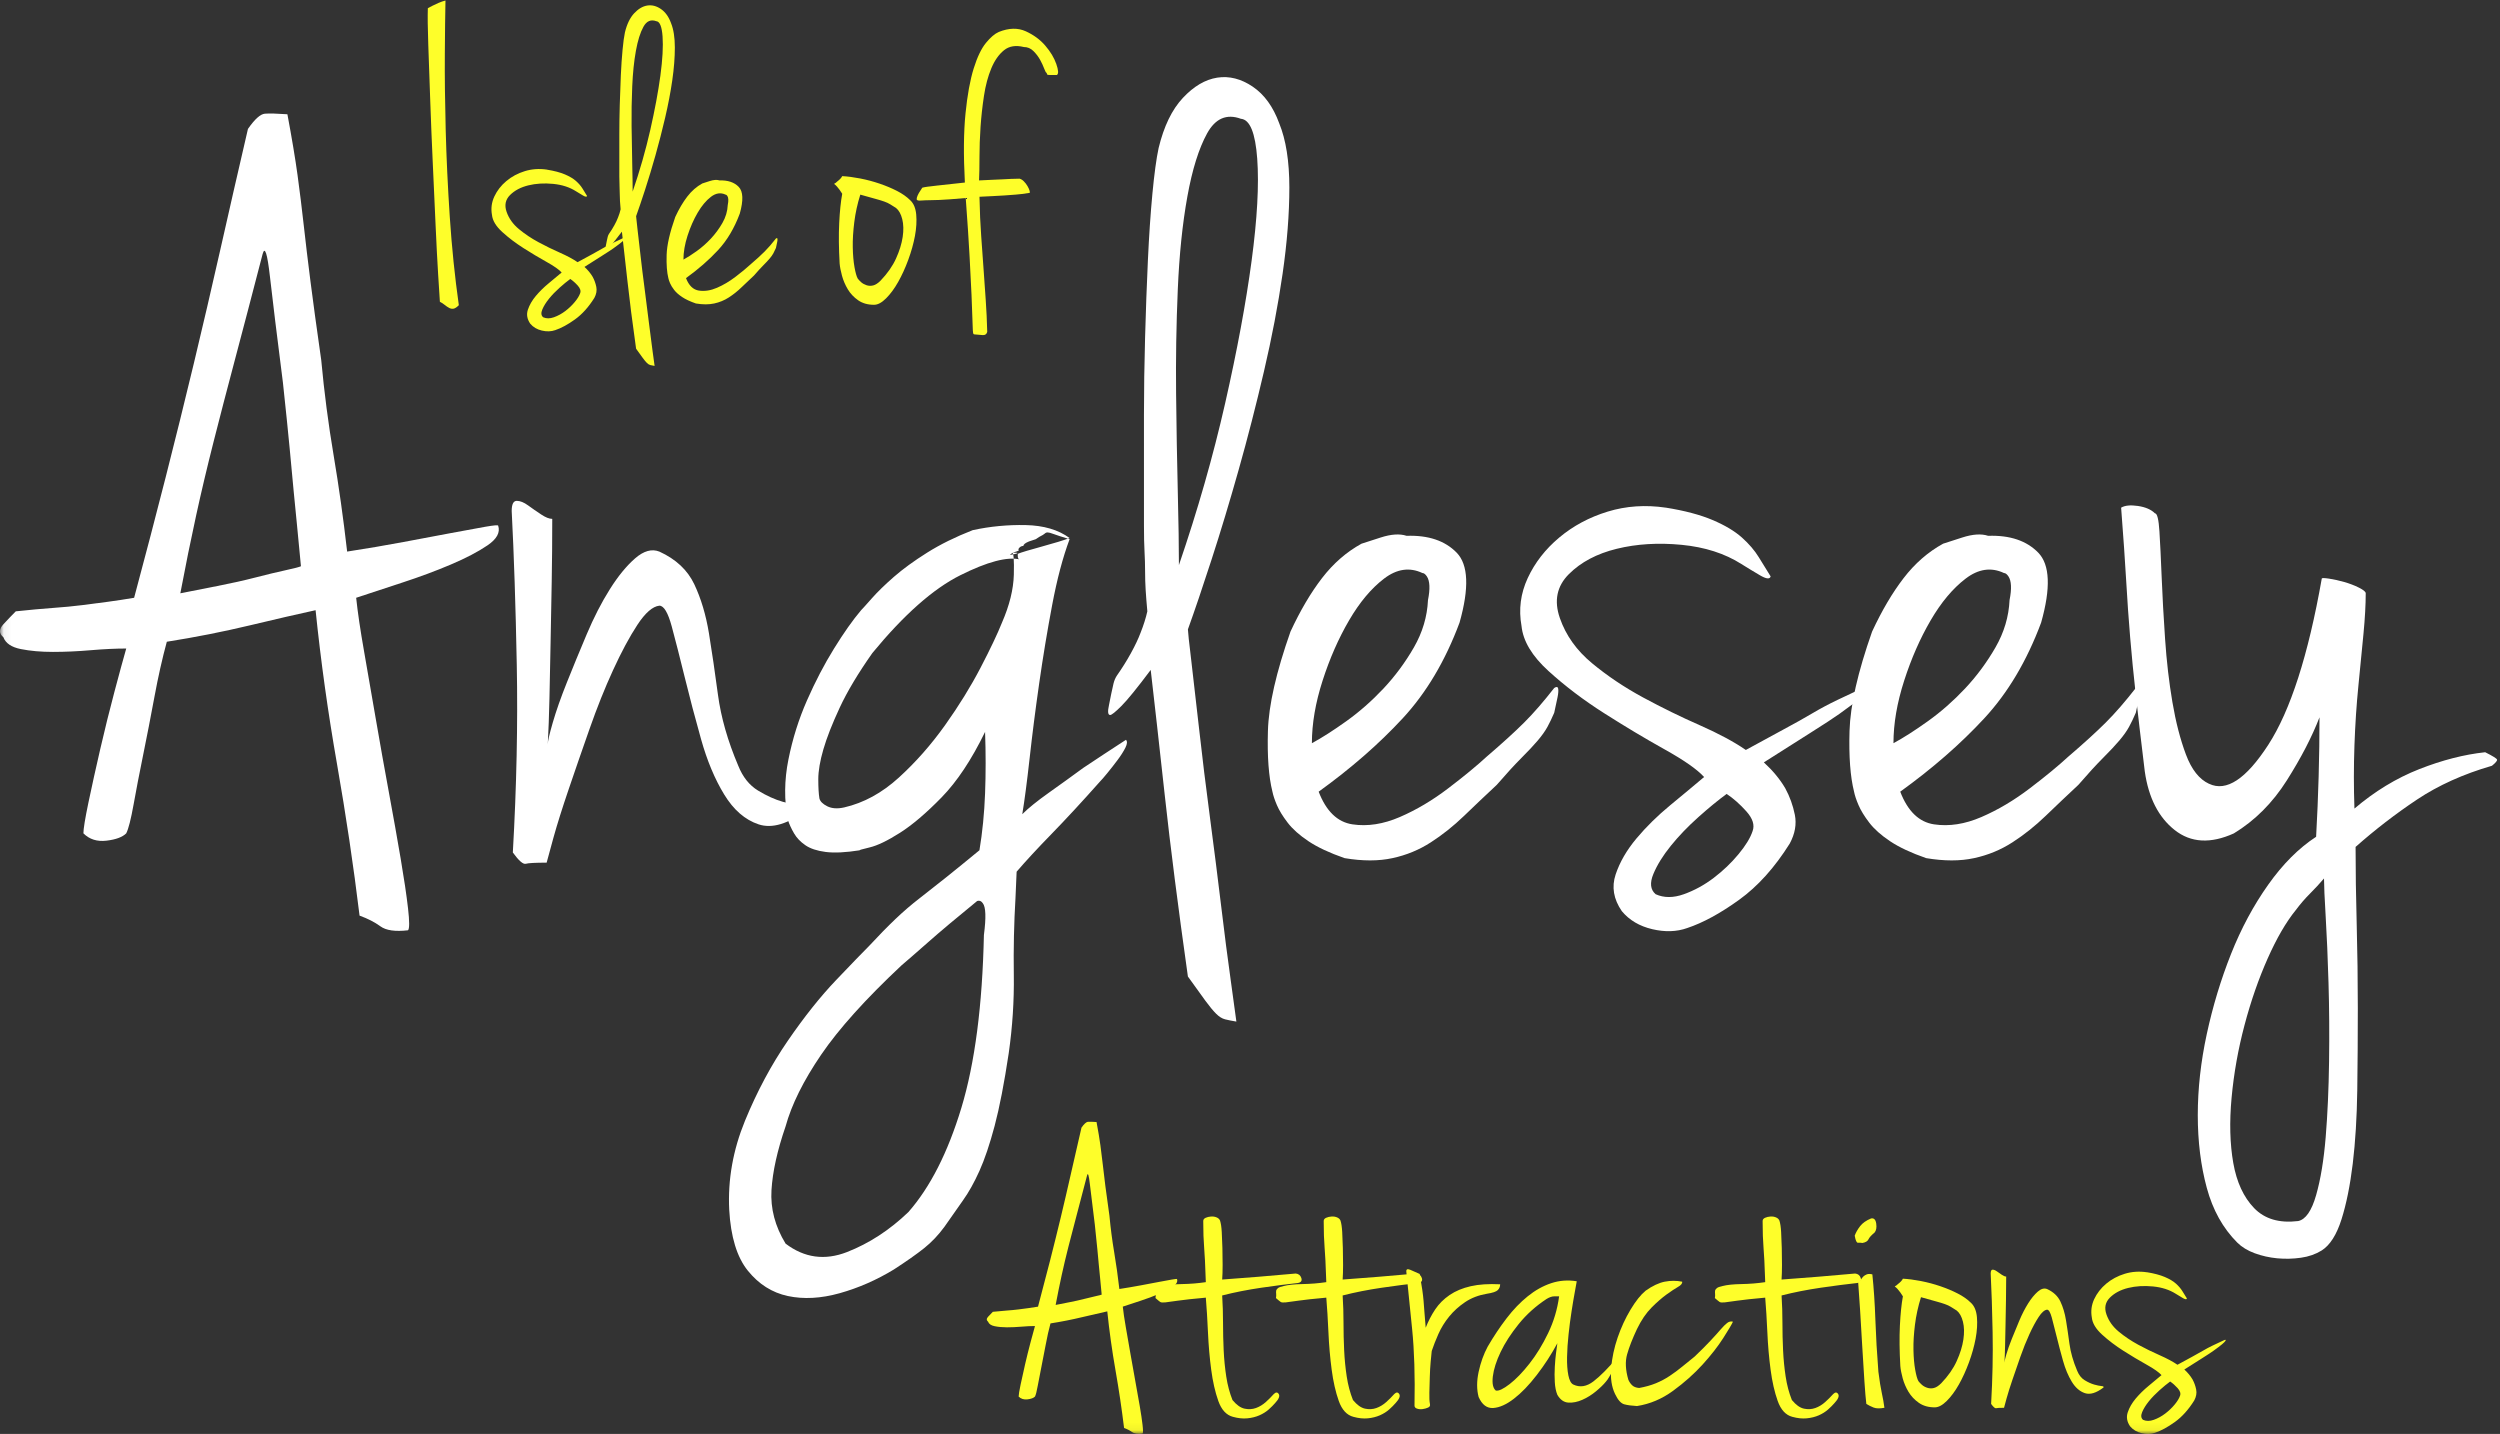
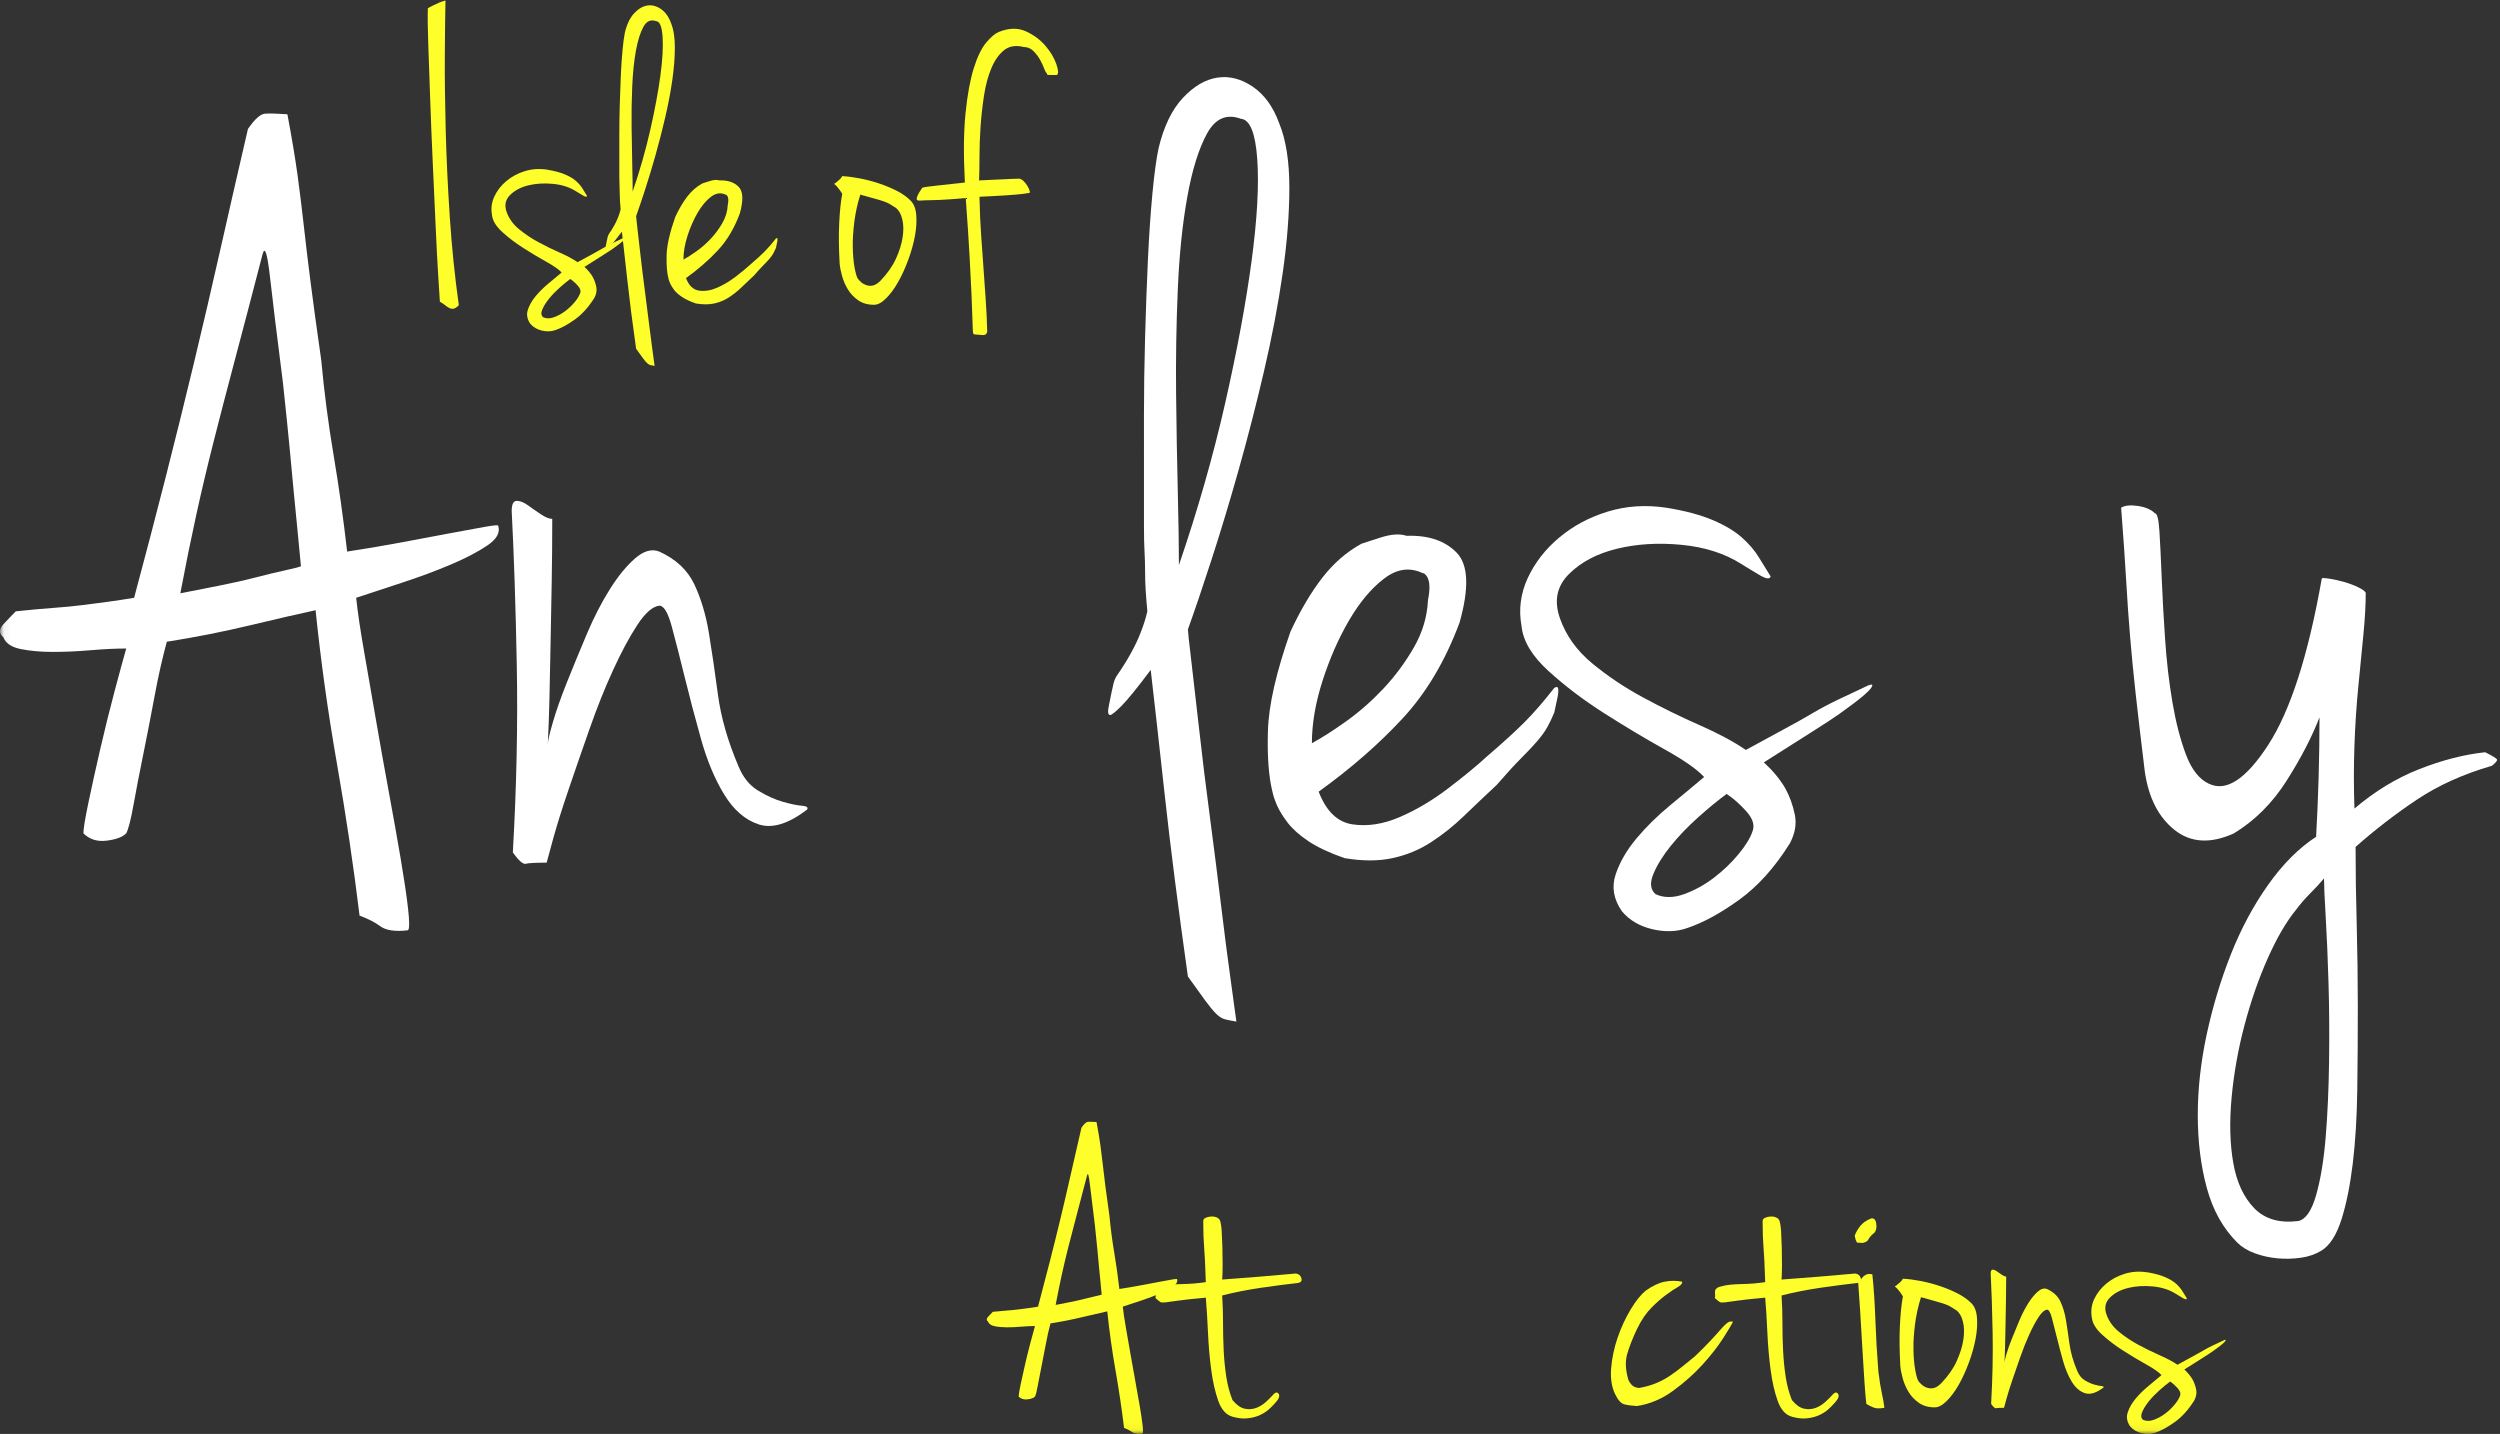
<svg xmlns="http://www.w3.org/2000/svg" xmlns:xlink="http://www.w3.org/1999/xlink" width="333" height="191" viewBox="0 0 333 191">
  <rect x="0" y="0" width="333" height="191" fill="#333333" stroke="none" />
  <defs>
    <path id="a" d="M.06.074h332.55V190.94H.06V.074z" />
    <path id="c" d="M.06.074h332.55V190.94H.06" />
    <path id="e" d="M.06.074h332.55V190.94H.06" />
  </defs>
  <g fill="none" fill-rule="evenodd">
    <mask id="b" fill="#fff">
      <use xlink:href="#a" />
    </mask>
    <path d="M24.02 79.027c1.502-.3 3.154-.625 4.956-.976 1.8-.35 3.476-.724 5.03-1.125 1.55-.4 2.9-.725 4.052-.976 1.15-.25 1.825-.426 2.027-.526-.202-2.202-.375-4.028-.525-5.48-.15-1.45-.3-2.977-.45-4.58-.15-1.6-.327-3.475-.526-5.63-.202-2.15-.503-5.078-.9-8.78-.803-6.308-1.378-11.01-1.728-14.114-.352-3.1-.676-4.103-.976-3.002-1.402 5.404-2.626 10.084-3.678 14.037-1.05 3.955-2.003 7.607-2.852 10.96-.85 3.354-1.628 6.63-2.327 9.833-.702 3.204-1.403 6.657-2.103 10.36zm-7.206 7.356c-1.402 0-2.978.075-4.728.225-1.753.15-3.43.226-5.03.226-1.602 0-3.026-.125-4.28-.376-1.25-.25-2.025-.775-2.326-1.576-.6-.5-.6-1.075 0-1.727.6-.65 1.153-1.225 1.652-1.726 1.903-.2 3.55-.35 4.955-.452 1.4-.098 2.702-.224 3.903-.375 1.2-.15 2.35-.3 3.453-.45 1.1-.15 2.252-.324 3.452-.526 1.502-5.604 2.903-10.96 4.204-16.064 1.3-5.104 2.55-10.157 3.752-15.163 1.2-5.004 2.377-10.058 3.53-15.163 1.148-5.104 2.375-10.458 3.676-16.063.902-1.3 1.652-1.976 2.252-2.028.6-.05 1.6-.023 3.003.075.6 3.206 1.05 5.91 1.352 8.108.3 2.203.574 4.43.825 6.68.25 2.254.55 4.756.9 7.507.35 2.754.827 6.23 1.427 10.434.398 4.304.95 8.534 1.65 12.685.7 4.155 1.3 8.433 1.803 12.837 2.602-.4 5.105-.826 7.507-1.277 2.4-.45 4.527-.848 6.38-1.2 1.85-.35 3.352-.624 4.504-.826 1.15-.2 1.727-.25 1.727-.15.3.9-.175 1.777-1.425 2.626-1.253.852-2.88 1.703-4.88 2.552-2.003.852-4.155 1.65-6.455 2.402-2.304.75-4.354 1.427-6.156 2.027.2 1.902.55 4.28 1.052 7.13.5 2.854 1.026 5.882 1.576 9.085.55 3.203 1.126 6.43 1.727 9.682.6 3.254 1.126 6.207 1.576 8.86.45 2.65.776 4.852.977 6.604.2 1.75.2 2.726 0 2.928-1.703.2-2.927.023-3.678-.526-.752-.55-1.678-1.027-2.778-1.426-.803-6.607-1.802-13.336-3.003-20.193-1.203-6.853-2.155-13.684-2.854-20.49-2.303.5-5.23 1.176-8.782 2.025-3.554.85-7.233 1.577-11.034 2.177-.6 2.203-1.153 4.655-1.652 7.357-.502 2.7-1.002 5.28-1.502 7.73-.502 2.453-.926 4.654-1.275 6.606-.352 1.952-.675 3.228-.976 3.828-.5.502-1.376.826-2.627.976-1.252.15-2.277-.174-3.078-.976 0-.6.225-1.975.675-4.128.45-2.152.977-4.528 1.576-7.132.602-2.602 1.226-5.127 1.878-7.58.65-2.452 1.176-4.38 1.576-5.78z" fill="#FFF" mask="url(#b)" />
    <path d="M73.56 69.118c0 2.804-.024 5.606-.073 8.407-.052 2.803-.1 5.506-.15 8.108-.052 2.603-.1 5.054-.15 7.355-.052 2.305-.127 4.355-.225 6.156 0-.4.224-1.375.675-2.927.45-1.55 1.074-3.327 1.877-5.33.8-2 1.674-4.13 2.627-6.38.95-2.253 1.976-4.253 3.08-6.005 1.098-1.75 2.224-3.127 3.377-4.13 1.15-1 2.225-1.3 3.227-.9 2.2 1 3.753 2.454 4.654 4.354.9 1.902 1.55 4.078 1.952 6.53.4 2.454.8 5.18 1.2 8.183.4 3 1.3 6.153 2.703 9.456.6 1.502 1.476 2.604 2.628 3.303 1.15.7 2.253 1.2 3.304 1.5 1.05.3 1.9.477 2.55.526.652.052.876.225.677.525-2.502 1.904-4.653 2.554-6.454 1.953-1.802-.6-3.33-1.926-4.58-3.98-1.252-2.048-2.277-4.503-3.077-7.354-.803-2.854-1.528-5.606-2.178-8.26-.652-2.65-1.226-4.902-1.726-6.755-.502-1.85-1.05-2.777-1.652-2.777-.9.1-1.877.953-2.928 2.552-1.05 1.602-2.127 3.604-3.227 6.005-1.104 2.402-2.154 5.03-3.153 7.882-1.002 2.853-1.93 5.53-2.778 8.032-.852 2.502-1.528 4.653-2.028 6.455-.502 1.8-.802 2.904-.9 3.303-1.502 0-2.428.05-2.778.15-.352.098-.927-.4-1.726-1.502.5-8.806.675-17.138.525-24.996-.15-7.856-.375-14.687-.676-20.493 0-.9.226-1.35.676-1.35.45 0 .95.2 1.5.6.55.4 1.127.802 1.727 1.2.6.402 1.1.6 1.5.6" fill="#FFF" />
-     <path d="M131.06 124.515c.3-2.302.25-3.703-.15-4.203-.2-.3-.45-.4-.75-.3-2.702 2.2-4.905 4.053-6.605 5.554-1.703 1.502-2.853 2.5-3.453 3.003-4.804 4.503-8.384 8.482-10.735 11.934-2.352 3.453-3.93 6.63-4.728 9.533-1.104 3.203-1.728 6.03-1.878 8.482-.15 2.452.473 4.827 1.877 7.132 2.5 1.9 5.227 2.276 8.18 1.125 2.95-1.152 5.68-2.928 8.182-5.33 2.902-3.303 5.255-7.934 7.057-13.887 1.8-5.955 2.8-13.638 3-23.045zm18.918-25.972c.2.202.173.55-.076 1.052-.25.5-.6 1.05-1.05 1.65-.45.6-.902 1.18-1.352 1.727-.45.55-.776.926-.976 1.125-2.402 2.704-4.555 5.03-6.456 6.983-1.902 1.95-3.452 3.63-4.653 5.03 0 .097-.026.674-.075 1.726-.052 1.05-.075 1.625-.075 1.725-.202 3.403-.277 6.832-.226 10.285.05 3.454-.177 6.93-.676 10.434-.6 4-1.227 7.23-1.877 9.683-.652 2.45-1.328 4.453-2.026 6.006-.7 1.55-1.426 2.85-2.177 3.9-.75 1.052-1.576 2.227-2.476 3.53-.803 1.1-1.703 2.05-2.703 2.852-1 .8-2.353 1.75-4.053 2.853-2.303 1.4-4.705 2.45-7.205 3.153-2.503.7-4.805.824-6.907.375-2.1-.452-3.877-1.577-5.33-3.38-1.45-1.8-2.275-4.503-2.476-8.105-.2-4.006.502-7.957 2.1-11.86 1.604-3.903 3.503-7.458 5.706-10.66 2.2-3.204 4.354-5.907 6.457-8.107 2.1-2.202 3.55-3.703 4.353-4.503 1.3-1.402 2.477-2.603 3.527-3.603 1.052-1.002 2.126-1.928 3.23-2.777 1.1-.852 2.274-1.778 3.526-2.778 1.252-1.003 2.728-2.2 4.43-3.604.4-2.403.65-4.928.75-7.58.1-2.653.1-5.38 0-8.184-1.8 3.705-3.73 6.605-5.778 8.708-2.053 2.103-3.905 3.68-5.556 4.73-1.65 1.05-3.002 1.703-4.053 1.95-1.052.252-1.478.376-1.276.376-1.902.3-3.43.376-4.58.225-1.15-.148-2.052-.45-2.7-.9-.654-.45-1.154-.975-1.502-1.576-.353-.6-.627-1.2-.827-1.8-.5-2.603-.476-5.28.076-8.033.55-2.75 1.374-5.378 2.476-7.88 1.1-2.5 2.302-4.806 3.604-6.907 1.3-2.102 2.5-3.803 3.603-5.104.2-.2.675-.726 1.426-1.578.75-.85 1.727-1.802 2.928-2.853 1.202-1.05 2.678-2.126 4.43-3.228 1.75-1.1 3.776-2.103 6.08-3.003 2.3-.5 4.654-.726 7.056-.677 2.402.053 4.354.627 5.855 1.727-.8.3-2.026.676-3.677 1.127-1.65.45-2.73.775-3.23.974v.302c0 .3.1.45.302.45-1.703-.398-4.353.3-7.957 2.103-3.602 1.8-7.507 5.254-11.71 10.358-1.902 2.702-3.354 5.13-4.353 7.28-1.002 2.155-1.727 4.006-2.177 5.557-.45 1.553-.676 2.877-.676 3.98 0 1.1.05 1.95.15 2.55.098.402.45.75 1.05 1.05.602.3 1.352.353 2.253.15 2.602-.6 5.03-1.925 7.282-3.978 2.252-2.05 4.3-4.377 6.155-6.98 1.85-2.602 3.427-5.155 4.728-7.657 1.3-2.5 2.252-4.504 2.853-6.005 1-2.3 1.525-4.428 1.576-6.38.05-1.953-.026-2.928-.226-2.928h.6c.1 0 .125.026.076.075-.052.05-.376.127-.976.225.2-.2.4-.324.6-.375.2-.05.4-.124.6-.225-.1-.1-.074-.225.076-.376.15-.15.324-.225.525-.225 0-.2.25-.398.75-.6l.902-.3.45-.3c.4-.2.65-.35.75-.45.1-.1.227-.15.376-.15.15 0 .425.074.826.224.398.15 1.1.375 2.1.676-.9 2.402-1.676 5.33-2.326 8.783-.652 3.453-1.227 6.932-1.727 10.434-.502 3.504-.926 6.83-1.275 9.983-.353 3.154-.676 5.63-.977 7.432.8-.8 1.976-1.75 3.528-2.853 1.55-1.1 3.078-2.2 4.58-3.303 1.8-1.202 3.7-2.45 5.705-3.754z" fill="#FFF" />
    <path d="M157.03 75.273c2.5-7.304 4.554-14.487 6.157-21.543 1.6-7.056 2.777-13.385 3.527-18.992.75-5.603 1-10.134.75-13.586-.25-3.453-.975-5.23-2.176-5.33-1.902-.7-3.404-.05-4.504 1.95-1.102 2.005-1.977 4.806-2.627 8.41-.652 3.602-1.077 7.73-1.276 12.384-.2 4.655-.276 9.285-.225 13.887.05 4.605.124 8.96.226 13.062.1 4.105.15 7.356.15 9.758zm1.2 8.558c0 .3.152 1.703.453 4.205.3 2.502.65 5.555 1.05 9.157.4 3.603.875 7.484 1.426 11.636.548 4.154 1.05 8.106 1.5 11.86.45 3.753.875 7.056 1.277 9.907.4 2.854.65 4.678.75 5.48-.6-.1-1.102-.2-1.5-.3-.402-.1-.803-.35-1.202-.75-.4-.4-.878-.976-1.426-1.726-.552-.752-1.33-1.83-2.33-3.23-1.3-9.21-2.325-17.238-3.076-24.096-.75-6.853-1.377-12.434-1.877-16.74-1.8 2.403-3.1 4.006-3.903 4.805-.8.802-1.3 1.2-1.5 1.2-.302 0-.35-.45-.15-1.35l.3-1.5c.1-.5.2-.953.3-1.353.1-.4.25-.75.45-1.05.7-1 1.328-2.002 1.876-3.004.55-1 .976-1.9 1.277-2.702.398-1 .698-1.95.9-2.85-.1-1.102-.176-2.05-.225-2.854-.05-.8-.075-1.625-.075-2.477 0-.85-.026-1.727-.075-2.628-.052-.9-.075-2.05-.075-3.453V55.23c0-3.25.05-6.68.15-10.283.098-3.603.225-7.03.375-10.283.15-3.252.35-6.205.6-8.86.25-2.65.526-4.675.826-6.08.7-2.9 1.776-5.127 3.23-6.68 1.448-1.55 2.975-2.45 4.577-2.702 1.6-.248 3.177.15 4.73 1.2 1.55 1.052 2.725 2.68 3.528 4.88.9 2.203 1.35 5.056 1.35 8.558 0 3.504-.3 7.332-.9 11.485-.6 4.154-1.427 8.482-2.478 12.986-1.05 4.505-2.177 8.884-3.378 13.138-1.2 4.255-2.4 8.233-3.602 11.935-1.2 3.703-2.252 6.807-3.154 9.308zM174.745 98.994c1.3-.7 2.826-1.676 4.58-2.928 1.75-1.25 3.4-2.702 4.953-4.353 1.55-1.653 2.902-3.477 4.054-5.48 1.15-2 1.775-4.102 1.876-6.305.3-1.502.25-2.553-.15-3.153-.202-.3-.4-.45-.6-.45-1.703-.8-3.404-.55-5.104.75-1.704 1.302-3.254 3.152-4.655 5.555-1.404 2.4-2.58 5.08-3.53 8.032-.95 2.953-1.425 5.73-1.425 8.332zm6.606-26.573c.3-.098 1.15-.374 2.552-.824 1.4-.452 2.553-.526 3.453-.226 2.903-.1 5.128.652 6.68 2.252 1.552 1.602 1.676 4.706.377 9.308-1.902 5.105-4.43 9.36-7.582 12.76-3.152 3.404-6.882 6.658-11.184 9.76 1 2.603 2.5 4.053 4.503 4.353 2 .3 4.102-.024 6.305-.975 2.2-.95 4.354-2.227 6.455-3.83 2.103-1.6 3.803-3.002 5.105-4.203 2.102-1.8 3.777-3.327 5.03-4.578 1.25-1.25 2.575-2.778 3.977-4.58.3-.2.474-.173.526.076.05.25.023.626-.075 1.126-.1.5-.25 1.2-.45 2.1-.3.702-.6 1.327-.9 1.876-.302.552-.728 1.153-1.277 1.803-.55.65-1.277 1.425-2.177 2.325-.9.9-2.004 2.102-3.304 3.604-1.5 1.4-2.953 2.776-4.353 4.128-1.404 1.35-2.88 2.528-4.43 3.527-1.553 1.002-3.253 1.703-5.104 2.1-1.854.404-3.98.404-6.38 0-2.004-.697-3.605-1.448-4.805-2.25-1.2-.8-2.128-1.626-2.778-2.477-.652-.85-1.126-1.625-1.426-2.327-.3-.697-.5-1.3-.6-1.8-.502-2-.7-4.704-.6-8.107.098-3.402 1.1-7.808 3.003-13.212 1.3-2.8 2.702-5.18 4.203-7.13 1.502-1.95 3.252-3.477 5.255-4.58z" fill="#FFF" />
    <path d="M220.534 119.11c1.1.5 2.35.5 3.753 0 1.4-.5 2.727-1.225 3.98-2.176 1.25-.952 2.35-2.003 3.3-3.153.952-1.147 1.58-2.175 1.878-3.076.3-.8.024-1.675-.826-2.628-.85-.95-1.726-1.727-2.628-2.326-1.102.803-2.352 1.827-3.753 3.078-1.404 1.252-2.628 2.528-3.68 3.828-1.05 1.3-1.827 2.552-2.326 3.753-.502 1.2-.4 2.1.3 2.7zm1.352-51.493c2.5.4 4.578.952 6.23 1.65 1.652.702 2.95 1.48 3.904 2.33.95.85 1.7 1.725 2.25 2.625.55.9 1.076 1.752 1.578 2.553-.102.4-.577.352-1.427-.15-.85-.5-1.676-1-2.476-1.502-2.203-1.4-4.856-2.252-7.957-2.552-3.103-.3-5.98-.123-8.633.527-2.653.65-4.78 1.778-6.38 3.377-1.602 1.602-2.003 3.554-1.2 5.856.8 2.303 2.225 4.305 4.278 6.005 2.05 1.702 4.328 3.227 6.83 4.58 2.502 1.35 5.005 2.577 7.508 3.677 2.5 1.102 4.552 2.203 6.155 3.302 2-1.1 3.7-2.026 5.104-2.777 1.4-.75 2.65-1.45 3.752-2.102 1.1-.65 2.226-1.25 3.378-1.8 1.15-.55 2.477-1.176 3.98-1.877.198-.1.374-.15.524-.15.15 0 .15.126 0 .374-.15.25-.552.653-1.2 1.202-.653.55-1.68 1.328-3.08 2.327-.7.503-2.002 1.35-3.902 2.552-1.903 1.202-3.955 2.503-6.156 3.905 1.2 1.1 2.152 2.252 2.853 3.452.6 1.1 1.024 2.277 1.275 3.527.25 1.252.024 2.53-.676 3.828-2.004 3.202-4.255 5.705-6.756 7.506-2.503 1.804-4.804 3.054-6.906 3.755-1.403.5-2.954.55-4.654.15-1.703-.4-3.055-1.2-4.054-2.402-1.102-1.6-1.377-3.227-.826-4.88.55-1.65 1.476-3.25 2.778-4.804 1.3-1.55 2.8-3.026 4.504-4.43 1.7-1.4 3.202-2.65 4.504-3.752-.9-1-2.653-2.227-5.255-3.678-2.603-1.45-5.28-3.053-8.032-4.805-2.754-1.75-5.23-3.627-7.432-5.63-2.2-2-3.4-4-3.6-6.004-.4-2.2-.125-4.327.824-6.38.953-2.05 2.35-3.852 4.204-5.404 1.85-1.55 4.002-2.704 6.455-3.454 2.452-.75 5.03-.923 7.733-.525z" fill="#FFF" />
    <g fill="#FFF">
-       <path d="M252.21 98.994c1.3-.7 2.827-1.676 4.58-2.928 1.75-1.25 3.4-2.702 4.954-4.353 1.55-1.653 2.902-3.477 4.054-5.48 1.15-2 1.775-4.102 1.876-6.305.3-1.502.25-2.553-.15-3.153-.202-.3-.4-.45-.6-.45-1.703-.8-3.404-.55-5.105.75-1.704 1.302-3.255 3.152-4.655 5.555-1.403 2.4-2.578 5.08-3.528 8.032-.952 2.953-1.426 5.73-1.426 8.332zm6.606-26.573c.3-.098 1.15-.374 2.552-.824 1.4-.452 2.553-.526 3.453-.226 2.904-.1 5.13.652 6.682 2.252 1.55 1.602 1.675 4.706.376 9.308-1.902 5.105-4.43 9.36-7.582 12.76-3.152 3.404-6.882 6.658-11.185 9.76 1 2.603 2.502 4.053 4.505 4.353 2 .3 4.103-.024 6.306-.975 2.2-.95 4.354-2.227 6.456-3.83 2.103-1.6 3.803-3.002 5.104-4.203 2.103-1.8 3.778-3.327 5.03-4.578 1.25-1.25 2.576-2.778 3.978-4.58.3-.2.474-.173.526.076.05.25.023.626-.076 1.126-.1.5-.25 1.2-.45 2.1-.3.702-.6 1.327-.9 1.876-.3.552-.728 1.153-1.276 1.803-.55.65-1.277 1.425-2.177 2.325-.9.9-2.003 2.102-3.303 3.604-1.5 1.4-2.953 2.776-4.353 4.128-1.405 1.35-2.88 2.528-4.43 3.527-1.554 1.002-3.254 1.703-5.105 2.1-1.853.404-3.978.404-6.38 0-2.003-.697-3.604-1.448-4.804-2.25-1.2-.8-2.127-1.626-2.778-2.477-.65-.85-1.126-1.625-1.425-2.327-.3-.697-.502-1.3-.6-1.8-.503-2-.702-4.704-.602-8.107.1-3.402 1.1-7.808 3.003-13.212 1.3-2.8 2.703-5.18 4.204-7.13 1.5-1.95 3.25-3.477 5.254-4.58z" />
      <path d="M309.56 117.01c-.6.7-1.227 1.375-1.876 2.026-.653.65-1.277 1.375-1.877 2.177-1.302 1.6-2.552 3.754-3.753 6.456-1.2 2.7-2.23 5.652-3.078 8.856-.852 3.202-1.426 6.43-1.727 9.683-.3 3.25-.226 6.155.225 8.708.45 2.55 1.375 4.552 2.777 6.004 1.4 1.45 3.352 2.027 5.855 1.726 1-.2 1.8-1.35 2.402-3.453.6-2.1 1.024-4.68 1.275-7.73.25-3.055.4-6.407.45-10.06.05-3.654.024-7.157-.075-10.51-.1-3.353-.224-6.28-.375-8.782-.15-2.502-.225-4.203-.225-5.103zm-15.313-12.612c2.3 1.103 4.928-.623 7.882-5.18 2.95-4.552 5.328-11.935 7.13-22.143 0-.1.323-.1.975 0 .65.1 1.326.25 2.028.45.698.2 1.35.45 1.95.75.6.3.902.552.902.752 0 1.5-.1 3.303-.3 5.404-.202 2.103-.427 4.407-.676 6.908-.252 2.502-.428 5.155-.527 7.957-.1 2.802-.1 5.605 0 8.406 2.702-2.3 5.578-4.052 8.633-5.253 3.052-1.2 5.98-1.952 8.782-2.252 1 .502 1.526.825 1.576.976.05.15-.175.427-.674.826-3.806 1.103-7.132 2.604-9.985 4.504-2.852 1.902-5.58 4.005-8.18 6.305 0 3.203.048 6.656.15 10.36.098 3.702.148 7.405.148 11.11 0 3.7-.025 7.356-.074 10.96-.052 3.603-.252 6.853-.6 9.757-.354 2.902-.853 5.38-1.503 7.432-.652 2.05-1.527 3.427-2.627 4.13-.803.5-1.727.825-2.778.973-1.05.15-2.1.174-3.152.076-1.052-.1-2.053-.326-3.003-.675-.952-.352-1.726-.827-2.327-1.426-1.902-1.903-3.254-4.33-4.054-7.282-.8-2.953-1.2-6.18-1.2-9.683 0-3.506.4-7.108 1.2-10.81.8-3.704 1.877-7.257 3.228-10.66 1.35-3.403 3.003-6.48 4.955-9.23 1.95-2.755 4.075-4.88 6.38-6.382.3-5.404.45-10.71.45-15.914-1.002 2.604-2.454 5.405-4.355 8.408-1.902 3.003-4.254 5.355-7.055 7.056-3.104 1.403-5.73 1.253-7.882-.45-2.153-1.7-3.48-4.302-3.98-7.807-.5-4.103-.9-7.507-1.2-10.208-.3-2.704-.55-5.257-.75-7.658-.202-2.403-.376-4.904-.526-7.507-.15-2.602-.375-5.856-.675-9.758.5-.3 1.25-.375 2.252-.226.998.152 1.748.477 2.25.977.3 0 .5.803.6 2.402.1 1.6.2 3.654.3 6.155.1 2.503.25 5.23.452 8.182.2 2.953.525 5.756.975 8.407.45 2.654 1.052 4.98 1.802 6.98.75 2.004 1.775 3.305 3.077 3.904z" />
    </g>
    <path d="M61.115 40.655c-.267.267-.497.42-.687.458-.193.038-.383.01-.574-.086-.192-.096-.392-.228-.602-.4-.21-.172-.43-.316-.66-.43-.037-.535-.114-1.728-.228-3.583-.115-1.852-.23-4.06-.344-6.62-.115-2.56-.24-5.302-.373-8.225-.134-2.925-.25-5.742-.343-8.456l-.258-7.365c-.076-2.198-.096-3.813-.058-4.845-.076.04-.048.02.086-.056.134-.078.316-.173.545-.288.228-.115.495-.24.8-.373.307-.134.612-.24.918-.316-.038 1.758-.067 4.146-.086 7.165-.02 3.018.02 6.37.115 10.06.095 3.686.277 7.555.544 11.605.27 4.05.67 7.967 1.205 11.75M72.35 42.26c.42.19.896.19 1.43 0 .536-.192 1.042-.468 1.52-.83.478-.365.898-.766 1.26-1.205.364-.438.603-.83.718-1.174.115-.305.01-.64-.315-1.003-.325-.363-.66-.658-1.003-.89-.42.308-.9.7-1.434 1.177-.535.478-1.003.965-1.404 1.46-.4.5-.697.975-.888 1.434-.192.46-.153.803.115 1.032zm.514-19.66c.955.154 1.748.364 2.38.63.63.268 1.126.565 1.49.89.362.324.65.658.86 1.002.21.345.41.67.6.974-.038.154-.22.134-.544-.057-.325-.192-.64-.382-.945-.573-.84-.536-1.854-.86-3.038-.975-1.185-.115-2.284-.048-3.296.2-1.012.25-1.824.68-2.435 1.29-.612.612-.765 1.357-.458 2.235.305.88.85 1.644 1.633 2.293.783.65 1.653 1.232 2.608 1.748.955.515 1.91.984 2.866 1.404.955.422 1.738.842 2.35 1.262.764-.42 1.414-.774 1.95-1.06.534-.288 1.01-.555 1.43-.804.422-.248.852-.476 1.29-.687.44-.21.947-.45 1.52-.717.076-.037.144-.057.2-.057.058 0 .058.047 0 .142-.056.096-.21.25-.458.46-.25.21-.64.506-1.175.888-.266.19-.763.515-1.49.974-.725.458-1.51.955-2.348 1.49.458.42.82.86 1.088 1.318.23.42.392.87.488 1.347.094.477.008.964-.258 1.46-.766 1.223-1.625 2.18-2.58 2.867-.955.687-1.834 1.165-2.637 1.432-.535.19-1.127.21-1.776.057-.65-.153-1.166-.46-1.548-.917-.422-.612-.527-1.233-.317-1.862.21-.63.564-1.243 1.06-1.835.497-.592 1.07-1.156 1.72-1.69.65-.536 1.223-1.012 1.72-1.434-.343-.382-1.012-.85-2.005-1.406-.995-.552-2.017-1.165-3.068-1.834-1.05-.668-1.997-1.384-2.837-2.15-.84-.763-1.3-1.527-1.375-2.29-.152-.842-.048-1.653.315-2.438.364-.782.897-1.47 1.605-2.063.706-.593 1.528-1.032 2.465-1.32.936-.286 1.92-.353 2.95-.2z" fill="#fefe2a" />
    <path d="M84.27 25.523c.955-2.79 1.74-5.53 2.35-8.224.61-2.696 1.06-5.113 1.348-7.252.286-2.14.38-3.87.286-5.188-.096-1.318-.373-1.996-.83-2.034-.728-.268-1.3-.02-1.72.744-.422.766-.756 1.834-1.004 3.21-.25 1.376-.41 2.952-.487 4.73-.077 1.776-.106 3.545-.086 5.3.018 1.76.048 3.42.086 4.988.038 1.567.057 2.808.057 3.725zm.458 3.268c0 .115.058.65.172 1.605.116.956.248 2.12.402 3.496.152 1.377.334 2.858.545 4.444.21 1.586.4 3.096.573 4.527.172 1.435.334 2.696.487 3.784.153 1.09.248 1.786.286 2.093-.23-.038-.42-.077-.573-.114-.153-.04-.306-.135-.458-.287-.153-.154-.335-.373-.545-.66-.21-.286-.507-.698-.89-1.232-.496-3.516-.886-6.58-1.173-9.2-.286-2.616-.526-4.746-.717-6.39-.688.917-1.184 1.53-1.49 1.833-.305.307-.496.46-.573.46-.115 0-.133-.173-.057-.516.038-.19.077-.38.114-.573.04-.19.078-.362.116-.515.038-.153.096-.286.172-.402.268-.38.507-.763.716-1.146.21-.38.373-.726.487-1.03.154-.383.27-.747.345-1.09-.038-.42-.066-.783-.086-1.09-.02-.306-.03-.62-.03-.945 0-.326-.01-.66-.028-1.004-.02-.344-.03-.784-.03-1.32v-5.645c0-1.24.02-2.55.06-3.925.037-1.375.085-2.683.142-3.926.057-1.243.133-2.37.23-3.383.095-1.012.2-1.786.314-2.32.268-1.11.68-1.96 1.233-2.552.554-.59 1.137-.936 1.75-1.032.61-.095 1.212.058 1.804.458.592.404 1.04 1.025 1.348 1.864.344.842.516 1.93.516 3.268 0 1.338-.116 2.8-.344 4.385-.23 1.586-.545 3.238-.946 4.957-.402 1.72-.83 3.392-1.29 5.016-.458 1.625-.917 3.144-1.375 4.556-.46 1.414-.86 2.6-1.205 3.555zM91.033 34.58c.496-.268 1.08-.64 1.748-1.118.67-.478 1.3-1.032 1.893-1.662.592-.63 1.107-1.328 1.548-2.093.44-.764.678-1.567.716-2.406.116-.574.096-.974-.056-1.204-.077-.114-.153-.17-.23-.17-.65-.307-1.3-.21-1.95.285-.65.5-1.24 1.205-1.775 2.122-.536.917-.985 1.94-1.348 3.066-.363 1.127-.544 2.188-.544 3.182zm2.522-10.146l.974-.315c.534-.173.974-.202 1.318-.087 1.108-.037 1.958.25 2.55.86.592.61.64 1.796.144 3.554-.727 1.948-1.69 3.572-2.895 4.87-1.204 1.3-2.628 2.543-4.27 3.728.382.994.955 1.547 1.72 1.662.763.114 1.566-.01 2.407-.373.84-.363 1.662-.85 2.465-1.462.8-.61 1.45-1.146 1.947-1.605.803-.687 1.442-1.27 1.92-1.748.477-.478.984-1.06 1.52-1.75.114-.075.18-.065.2.03.02.095.01.24-.03.43-.037.192-.094.457-.17.802-.115.268-.23.507-.344.716-.116.21-.278.44-.488.688-.21.25-.487.544-.83.888-.344.344-.765.803-1.26 1.376-.575.536-1.13 1.06-1.665 1.576-.535.517-1.098.966-1.69 1.347-.593.383-1.242.65-1.95.803-.706.153-1.518.153-2.435 0-.764-.267-1.376-.553-1.834-.86-.458-.306-.81-.62-1.06-.945-.248-.323-.43-.62-.544-.888-.114-.267-.192-.496-.23-.687-.19-.765-.267-1.797-.228-3.096.037-1.3.42-2.98 1.146-5.045.496-1.07 1.032-1.977 1.605-2.723.572-.745 1.24-1.327 2.005-1.748zM114.245 37.1c.115.155.268.317.46.49.19.17.43.304.716.4.287.096.583.106.89.028.304-.076.63-.286.973-.63.917-.955 1.606-1.94 2.064-2.952.46-1.012.754-1.967.888-2.866.134-.897.115-1.69-.057-2.38-.172-.686-.45-1.182-.83-1.49-.308-.19-.566-.352-.775-.485-.21-.134-.478-.258-.802-.373-.325-.116-.736-.24-1.232-.373-.497-.134-1.146-.316-1.948-.545-.383 1.223-.65 2.446-.803 3.668-.153 1.223-.22 2.34-.2 3.352.018 1.014.095 1.893.228 2.637.134.746.278 1.252.43 1.52zm-2.063-13.64c.725.038 1.528.143 2.408.315.878.172 1.738.4 2.58.688.84.287 1.612.61 2.32.974.706.364 1.29.774 1.748 1.233.46.42.726 1.06.803 1.92.077.86.02 1.805-.17 2.838-.193 1.03-.488 2.09-.89 3.18-.4 1.09-.85 2.073-1.346 2.952-.497.88-1.032 1.605-1.606 2.178-.573.573-1.108.86-1.604.86-.84 0-1.548-.2-2.12-.602-.575-.4-1.033-.89-1.377-1.46-.344-.575-.602-1.177-.774-1.808-.172-.63-.276-1.173-.315-1.632-.114-2.026-.133-3.82-.057-5.39.077-1.566.21-2.864.402-3.896-.115-.19-.23-.363-.344-.516-.114-.152-.23-.296-.344-.43-.114-.134-.248-.258-.4-.372.152-.076.305-.19.458-.344.305-.23.515-.46.63-.688z" fill="#fefe2a" />
    <mask id="d" fill="#fff">
      <use xlink:href="#c" />
    </mask>
    <path d="M140.783 9.99h-.888c-.172 0-.287-.01-.344-.03-.056-.017-.085-.046-.085-.085 0-.037-.02-.094-.057-.172-.077 0-.182-.18-.315-.544-.135-.363-.316-.755-.545-1.176-.23-.42-.526-.81-.89-1.176-.362-.362-.792-.544-1.288-.544-1.07-.266-1.95-.124-2.637.43-.687.555-1.252 1.357-1.69 2.407-.44 1.053-.766 2.265-.975 3.642-.21 1.375-.364 2.76-.46 4.154-.094 1.397-.142 2.733-.142 4.013 0 1.28-.02 2.32-.057 3.123.725-.037 1.326-.066 1.805-.086.476-.02.917-.037 1.317-.058l1.118-.058c.344-.02.726-.03 1.147-.03.19.04.382.155.573.346.19.192.353.4.487.63.133.23.23.44.287.63.057.192.047.287-.03.287-.687.115-1.3.192-1.833.23-.535.038-1.05.077-1.547.114-.497.038-1.003.066-1.518.085-.517.02-1.1.05-1.75.086.04 1.95.116 3.698.23 5.245.116 1.55.22 3.02.316 4.414.095 1.394.19 2.76.287 4.097.096 1.338.162 2.752.2 4.242-.076.304-.276.448-.6.43-.326-.02-.66-.05-1.004-.087-.115 0-.192-.02-.23-.057-.038-.04-.066-.21-.085-.517-.02-.306-.04-.822-.057-1.55-.02-.725-.057-1.756-.114-3.093s-.143-3.057-.26-5.16c-.113-2.1-.285-4.7-.514-7.794-.88.077-1.586.134-2.12.172-.536.04-1.004.067-1.405.085-.4.02-.794.03-1.175.03-.382 0-.86.02-1.433.056-.268 0-.402-.066-.402-.2s.048-.306.143-.516c.097-.21.21-.41.345-.602.135-.19.22-.324.258-.4.23-.077.897-.172 2.006-.288 1.107-.114 2.33-.248 3.668-.4-.192-3.67-.164-6.735.086-9.2.248-2.464.61-4.46 1.088-5.99.478-1.528 1.022-2.665 1.634-3.41.61-.746 1.184-1.232 1.72-1.462 1.337-.535 2.53-.563 3.582-.086 1.05.478 1.92 1.118 2.607 1.92.69.802 1.176 1.615 1.462 2.437.287.82.316 1.308.086 1.46M140.61 173.818c.575-.115 1.205-.238 1.893-.373.687-.134 1.327-.277 1.92-.43.593-.152 1.108-.277 1.548-.373.44-.094.698-.162.774-.2-.076-.84-.142-1.538-.2-2.093-.058-.553-.114-1.137-.172-1.75-.058-.61-.125-1.326-.2-2.148-.077-.82-.193-1.94-.345-3.353-.306-2.41-.525-4.204-.66-5.39-.133-1.183-.257-1.566-.37-1.146-.537 2.065-1.004 3.85-1.405 5.36-.402 1.51-.765 2.904-1.09 4.184-.324 1.28-.62 2.532-.888 3.755-.268 1.223-.535 2.54-.803 3.955zm-2.75 2.81c-.535 0-1.137.026-1.805.085-.67.056-1.31.086-1.92.086-.613 0-1.156-.05-1.634-.146-.477-.094-.772-.295-.888-.6-.228-.192-.228-.412 0-.66.23-.248.44-.468.63-.66.728-.076 1.357-.133 1.893-.172.534-.037 1.03-.086 1.49-.142.458-.058.897-.116 1.318-.172.42-.058.86-.124 1.32-.2.572-2.14 1.106-4.185 1.603-6.134.496-1.95.975-3.878 1.434-5.79.458-1.91.907-3.84 1.346-5.788.44-1.95.908-3.992 1.405-6.133.345-.496.63-.754.86-.774.23-.02.61-.01 1.147.027.23 1.224.4 2.256.515 3.096.116.84.22 1.69.316 2.55.094.86.21 1.816.343 2.866.135 1.05.317 2.377.546 3.983.153 1.642.363 3.258.63 4.844.268 1.586.497 3.218.69 4.9.992-.152 1.947-.315 2.864-.487.918-.173 1.728-.324 2.436-.46.708-.133 1.28-.237 1.72-.315.44-.076.66-.094.66-.056.114.342-.068.677-.546 1.002-.478.325-1.098.65-1.862.973-.765.326-1.587.63-2.465.918-.88.286-1.662.545-2.35.774.076.726.21 1.633.4 2.722.193 1.088.393 2.244.604 3.467.21 1.224.43 2.456.658 3.696.23 1.243.43 2.37.602 3.383.172 1.012.295 1.853.372 2.522.076.668.076 1.04 0 1.117-.65.076-1.118.01-1.405-.2-.286-.21-.64-.392-1.06-.544-.306-2.522-.688-5.09-1.146-7.708-.46-2.617-.823-5.226-1.09-7.824-.88.19-1.998.45-3.353.773-1.358.326-2.762.603-4.213.832-.23.84-.44 1.776-.63 2.81-.192 1.03-.383 2.015-.574 2.95-.192.937-.354 1.778-.488 2.522-.133.746-.257 1.233-.372 1.462-.19.192-.525.316-1.003.372-.478.058-.87-.066-1.174-.372 0-.23.086-.754.257-1.576.172-.82.373-1.73.602-2.723.23-.993.468-1.958.717-2.894.247-.937.447-1.67.6-2.206z" fill="#fefe2a" mask="url(#d)" />
    <path d="M162.793 170.435c1.643-.114 3.258-.238 4.844-.372 1.585-.134 3.238-.276 4.958-.43.38.04.63.24.745.602.114.364-.04.583-.46.66-1.413.153-3.036.363-4.87.63-1.835.268-3.574.612-5.217 1.03.076 1.187.115 2.4.115 3.64 0 1.243.03 2.466.086 3.67.057 1.203.172 2.37.344 3.496.172 1.128.448 2.17.83 3.124.535.65 1.07 1.032 1.605 1.147.536.116 1.04.087 1.52-.085.477-.172.917-.44 1.318-.803.402-.362.755-.716 1.06-1.06.268-.266.488-.266.66 0 .172.268.01.67-.486 1.205-.23.267-.517.553-.86.86-.344.304-.755.56-1.233.772-.478.208-1.012.343-1.604.4-.592.058-1.232-.01-1.92-.2-.88-.23-1.53-.937-1.95-2.12-.42-1.184-.735-2.57-.944-4.157-.21-1.584-.354-3.238-.43-4.957-.078-1.72-.173-3.267-.287-4.642-1.68.152-2.914.286-3.697.4-.783.115-1.347.19-1.69.23-.344.038-.574.02-.69-.058-.113-.076-.324-.248-.63-.516.038-.19.048-.373.03-.545-.02-.172-.02-.314 0-.43.018-.114.094-.228.23-.343.133-.114.39-.21.772-.286.574-.153 1.405-.24 2.494-.26 1.09-.017 2.15-.103 3.18-.257-.038-1.224-.076-2.18-.113-2.866-.038-.688-.076-1.29-.114-1.806-.038-.515-.068-1.022-.086-1.518-.02-.496-.03-1.147-.03-1.95 0-.19.106-.334.317-.43.21-.095.448-.152.716-.17.267-.02.515.018.745.113.23.097.382.24.46.43.113.345.19.85.228 1.52.037.668.066 1.375.086 2.12.02.746.03 1.5.03 2.264 0 .765-.02 1.414-.06 1.948" fill="#fefe2a" />
-     <path d="M178.842 170.435c1.642-.114 3.258-.238 4.844-.372 1.585-.134 3.238-.276 4.958-.43.38.04.63.24.745.602.113.364-.04.583-.46.66-1.414.153-3.037.363-4.872.63-1.834.268-3.574.612-5.216 1.03.076 1.187.115 2.4.115 3.64 0 1.243.028 2.466.086 3.67.057 1.203.172 2.37.344 3.496.172 1.128.448 2.17.83 3.124.535.65 1.07 1.032 1.605 1.147.535.116 1.04.087 1.52-.085.476-.172.917-.44 1.318-.803.4-.362.754-.716 1.06-1.06.267-.266.487-.266.66 0 .17.268.01.67-.487 1.205-.23.267-.517.553-.86.86-.345.304-.756.56-1.233.772-.48.208-1.013.343-1.605.4-.592.058-1.232-.01-1.92-.2-.88-.23-1.53-.937-1.95-2.12-.42-1.184-.735-2.57-.944-4.157-.21-1.584-.354-3.238-.43-4.957-.077-1.72-.172-3.267-.286-4.642-1.682.152-2.914.286-3.697.4-.783.115-1.347.19-1.69.23-.344.038-.574.02-.69-.058-.113-.076-.324-.248-.63-.516.038-.19.048-.373.03-.545-.02-.172-.02-.314 0-.43.018-.114.094-.228.23-.343.133-.114.39-.21.772-.286.573-.153 1.404-.24 2.492-.26 1.09-.017 2.15-.103 3.182-.257-.04-1.224-.077-2.18-.114-2.866-.04-.688-.077-1.29-.115-1.806-.04-.515-.068-1.022-.086-1.518-.02-.496-.03-1.147-.03-1.95 0-.19.105-.334.316-.43.21-.095.448-.152.716-.17.267-.02.515.018.745.113.23.097.382.24.46.43.113.345.19.85.228 1.52.037.668.066 1.375.086 2.12.02.746.03 1.5.03 2.264 0 .765-.02 1.414-.058 1.948" fill="#fefe2a" />
-     <path d="M187.325 169.404c-.04-.344.143-.43.544-.258.4.172.81.354 1.232.545.152.88.267 1.577.343 2.093.076.516.134 1.003.172 1.46.038.46.076.957.115 1.49.038.537.095 1.243.172 2.122.344-.88.764-1.69 1.26-2.435.497-.746 1.138-1.385 1.92-1.92.784-.535 1.72-.927 2.81-1.176 1.09-.248 2.397-.334 3.926-.258 0 .307-.105.565-.315.774-.21.21-.697.373-1.462.488-1.108.19-2.073.563-2.895 1.117-.822.555-1.528 1.194-2.12 1.92-.592.727-1.07 1.5-1.433 2.32-.364.824-.66 1.577-.888 2.266-.04.345-.086.83-.144 1.462-.057.63-.095 1.3-.114 2.006l-.058 2.064c-.02.668.008 1.195.086 1.576.037.192-.05.334-.258.43-.21.095-.45.162-.717.2-.268.038-.516.02-.745-.057-.23-.076-.344-.208-.344-.4.076-3.935-.028-7.327-.315-10.174-.287-2.846-.546-5.397-.775-7.652M199.246 185.224c.382.077.993-.21 1.835-.86.84-.65 1.72-1.557 2.637-2.723.918-1.164 1.75-2.52 2.494-4.068.746-1.548 1.232-3.182 1.462-4.9h-.66c-.285 0-.62.114-1.002.343-1.452.955-2.694 2.073-3.726 3.353-1.03 1.28-1.834 2.522-2.407 3.726-.573 1.204-.917 2.284-1.032 3.238-.115.956.02 1.586.4 1.892zm10.776-14.56c-.04.23-.125.71-.257 1.433-.135.727-.28 1.577-.43 2.55-.153.976-.287 2-.4 3.068-.117 1.07-.184 2.084-.203 3.038-.02.956.04 1.768.172 2.436.134.667.353 1.08.66 1.232.878.42 1.777.277 2.694-.43.917-.707 1.986-1.787 3.21-3.24.114 0 .123.154.028.46-.096.305-.25.64-.46 1.003l-.63 1.088c-.21.365-.372.603-.486.716-.307.382-.745.812-1.318 1.29-.574.478-1.185.86-1.834 1.146-.65.286-1.272.41-1.864.372-.592-.037-1.08-.38-1.462-1.03-.19-.46-.305-1.023-.343-1.693-.04-.668-.04-1.345 0-2.034.037-.686.094-1.317.17-1.89.077-.573.134-.994.172-1.26-.8 1.49-1.718 2.903-2.75 4.24-1.032 1.338-2.046 2.39-3.04 3.152-.993.766-1.91 1.176-2.75 1.233-.84.057-1.49-.43-1.948-1.46-.267-.995-.267-2.113 0-3.355.268-1.24.67-2.36 1.203-3.353.803-1.375 1.643-2.637 2.523-3.782.878-1.147 1.814-2.122 2.808-2.923.993-.803 2.034-1.385 3.123-1.748 1.09-.364 2.227-.45 3.412-.26z" fill="#fefe2a" />
    <path d="M224.064 170.722c.038.23-.143.46-.544.688-.402.23-.91.564-1.52 1.004-.61.44-1.28 1.02-2.005 1.748-.726.725-1.376 1.682-1.95 2.865-.61 1.3-1.05 2.428-1.317 3.382-.268.955-.21 2.082.17 3.38.117.268.278.508.49.718.21.21.523.334.944.372.84-.153 1.586-.363 2.235-.63.65-.268 1.262-.592 1.835-.975.574-.382 1.126-.793 1.662-1.232.535-.44 1.09-.89 1.663-1.348.84-.802 1.538-1.498 2.09-2.092.555-.59 1.004-1.09 1.348-1.49.345-.4.64-.697.89-.89.247-.19.505-.247.773-.17-.153.343-.583 1.07-1.29 2.177-.707 1.11-1.625 2.284-2.75 3.526-1.13 1.242-2.437 2.408-3.928 3.496-1.49 1.09-3.094 1.768-4.814 2.035-.688-.037-1.252-.114-1.69-.23-.44-.114-.852-.573-1.233-1.375-.46-.955-.63-2.11-.517-3.467.116-1.356.402-2.703.86-4.04.46-1.338 1.032-2.58 1.72-3.727.688-1.146 1.356-1.986 2.006-2.522.917-.65 1.767-1.05 2.55-1.204.783-.152 1.558-.152 2.322 0" fill="#fefe2a" />
    <path d="M237.305 170.435c1.642-.114 3.258-.238 4.843-.372s3.24-.276 4.958-.43c.38.04.63.24.746.602.114.364-.04.583-.46.66-1.413.153-3.037.363-4.87.63-1.835.268-3.575.612-5.217 1.03.076 1.187.115 2.4.115 3.64 0 1.243.028 2.466.086 3.67.057 1.203.172 2.37.344 3.496.17 1.128.448 2.17.83 3.124.535.65 1.07 1.032 1.605 1.147.535.116 1.04.087 1.52-.085.476-.172.917-.44 1.318-.803.4-.362.754-.716 1.06-1.06.267-.266.487-.266.66 0 .17.268.01.67-.488 1.205-.23.267-.516.553-.86.86-.344.304-.755.56-1.232.772-.48.208-1.013.343-1.605.4-.593.058-1.232-.01-1.92-.2-.88-.23-1.53-.937-1.95-2.12-.42-1.184-.735-2.57-.944-4.157-.21-1.584-.355-3.238-.43-4.957-.078-1.72-.173-3.267-.287-4.642-1.682.152-2.914.286-3.697.4-.784.115-1.347.19-1.69.23-.344.038-.574.02-.69-.058-.113-.076-.324-.248-.63-.516.038-.19.048-.373.03-.545-.02-.172-.02-.314 0-.43.018-.114.094-.228.23-.343.133-.114.39-.21.772-.286.573-.153 1.404-.24 2.493-.26 1.09-.017 2.15-.103 3.182-.257-.04-1.224-.077-2.18-.114-2.866-.04-.688-.077-1.29-.116-1.806-.038-.515-.067-1.022-.085-1.518-.02-.496-.03-1.147-.03-1.95 0-.19.106-.334.317-.43.208-.095.447-.152.714-.17.268-.02.516.018.746.113.23.097.38.24.46.43.113.345.19.85.228 1.52.037.668.065 1.375.086 2.12.02.746.028 1.5.028 2.264 0 .765-.02 1.414-.057 1.948" fill="#fefe2a" />
    <path d="M249.398 169.748c.19 1.834.325 3.85.402 6.047.076 2.197.21 4.5.4 6.907.154 1.224.306 2.178.46 2.866.152.688.266 1.338.343 1.948-.61.115-1.09.105-1.433-.028-.343-.134-.67-.296-.974-.487-.077-.61-.163-1.623-.258-3.037-.096-1.413-.192-2.95-.286-4.615-.097-1.662-.193-3.276-.287-4.842-.096-1.567-.182-2.81-.258-3.727.152-.077.276-.19.373-.345.095-.152.2-.286.314-.4.116-.115.268-.21.46-.287.19-.076.438-.076.744 0zm-.17-7.45c.38-.078.61.152.686.686.076.535 0 .938-.23 1.204-.42.344-.687.64-.8.888-.116.25-.384.412-.804.488-.23-.038-.43-.048-.6-.03-.173.02-.317-.294-.432-.944.152-.42.39-.84.717-1.262.324-.42.81-.764 1.462-1.03zM255.53 183.963c.116.153.27.315.46.487s.43.306.717.4c.286.097.582.107.888.03.305-.077.63-.286.974-.63.916-.955 1.605-1.94 2.063-2.952.46-1.013.754-1.968.888-2.867.135-.896.116-1.69-.056-2.377-.172-.688-.45-1.184-.83-1.49-.308-.19-.566-.353-.775-.487-.212-.134-.48-.258-.803-.373-.326-.115-.737-.238-1.233-.373-.497-.133-1.146-.315-1.948-.544-.383 1.224-.65 2.446-.803 3.668-.153 1.224-.22 2.34-.2 3.352.02 1.014.095 1.893.23 2.637.132.746.276 1.252.428 1.52zm-2.062-13.642c.725.04 1.528.145 2.408.317.878.17 1.738.4 2.58.687.84.287 1.612.61 2.32.975.706.362 1.29.772 1.748 1.23.46.422.726 1.062.803 1.92.076.86.02 1.807-.172 2.84-.192 1.03-.487 2.09-.888 3.18-.402 1.088-.85 2.073-1.347 2.952-.497.88-1.032 1.604-1.606 2.177-.573.573-1.108.86-1.604.86-.84 0-1.548-.2-2.12-.603-.574-.4-1.032-.888-1.377-1.46-.344-.575-.602-1.177-.774-1.807-.172-.63-.277-1.174-.316-1.633-.114-2.026-.133-3.82-.057-5.39.077-1.565.21-2.864.4-3.895-.113-.192-.228-.364-.343-.517-.114-.15-.228-.296-.344-.43-.114-.133-.248-.257-.4-.372.152-.076.306-.19.458-.343.306-.23.516-.46.63-.69z" fill="#fefe2a" />
    <g>
      <mask id="f" fill="#fff">
        <use xlink:href="#e" />
      </mask>
      <path d="M267.225 170.035c0 1.07-.01 2.14-.03 3.21l-.056 3.095c-.022.994-.04 1.93-.06 2.808-.018.88-.048 1.662-.085 2.35 0-.153.086-.525.258-1.117.172-.59.41-1.27.717-2.035.304-.763.638-1.576 1.003-2.435.362-.86.754-1.624 1.174-2.293.42-.668.85-1.193 1.29-1.576.44-.38.85-.495 1.232-.343.84.382 1.433.937 1.776 1.662.344.726.592 1.556.745 2.492.154.937.307 1.978.46 3.124.152 1.147.496 2.35 1.032 3.612.23.572.563.994 1.003 1.26.438.268.86.458 1.26.574.402.114.726.18.975.2.248.02.334.086.258.2-.955.727-1.777.975-2.465.746-.688-.23-1.27-.736-1.748-1.52-.478-.783-.87-1.718-1.175-2.808-.307-1.09-.583-2.14-.83-3.152-.25-1.012-.47-1.872-.66-2.58-.192-.706-.402-1.06-.63-1.06-.345.038-.717.364-1.118.974-.402.612-.813 1.377-1.233 2.293-.422.918-.823 1.92-1.205 3.01-.382 1.088-.735 2.11-1.06 3.066-.325.956-.582 1.778-.774 2.466-.19.687-.304 1.108-.342 1.26-.574 0-.927.02-1.06.058-.135.037-.355-.152-.66-.573.19-3.362.258-6.543.2-9.543-.057-3-.143-5.608-.257-7.824 0-.344.087-.516.26-.516.17 0 .36.078.572.23.21.153.43.306.66.458.228.154.42.23.573.23M285.45 189.12c.42.192.9.192 1.434 0 .535-.19 1.04-.467 1.52-.83.477-.363.897-.765 1.26-1.203.362-.44.602-.83.717-1.175.115-.306.01-.64-.315-1.004-.325-.362-.66-.658-1.002-.89-.42.308-.9.7-1.434 1.177-.536.48-1.004.965-1.405 1.46-.4.5-.698.976-.888 1.435-.192.46-.153.802.114 1.03zm.517-19.66c.955.155 1.748.365 2.38.632.63.267 1.126.564 1.49.888.36.325.648.66.858 1.003.21.345.41.67.603.975-.04.153-.22.134-.545-.058-.325-.19-.64-.38-.945-.572-.84-.535-1.855-.86-3.038-.975-1.185-.115-2.285-.048-3.296.2-1.013.25-1.826.68-2.436 1.29-.612.612-.766 1.357-.46 2.235.307.88.85 1.644 1.635 2.293.782.65 1.652 1.233 2.607 1.75.955.515 1.91.983 2.867 1.403.955.422 1.738.842 2.35 1.262.764-.42 1.413-.773 1.948-1.06.536-.288 1.012-.554 1.433-.803.42-.248.85-.477 1.29-.688.438-.21.945-.45 1.52-.717.075-.037.142-.056.2-.056.056 0 .056.05 0 .143-.058.096-.21.25-.46.46-.248.21-.64.506-1.174.888-.268.192-.765.517-1.49.976-.727.458-1.51.955-2.35 1.49.458.42.82.86 1.09 1.317.228.42.39.87.486 1.347.095.478.01.966-.258 1.462-.765 1.222-1.625 2.178-2.58 2.866-.955.687-1.834 1.165-2.636 1.433-.535.19-1.127.21-1.777.058-.65-.153-1.167-.46-1.55-.917-.42-.61-.524-1.23-.314-1.86.21-.632.563-1.243 1.06-1.836.497-.592 1.07-1.155 1.72-1.69.65-.536 1.223-1.012 1.72-1.434-.344-.38-1.013-.85-2.006-1.404-.994-.553-2.016-1.165-3.067-1.834-1.05-.668-1.997-1.385-2.837-2.15-.84-.763-1.3-1.528-1.375-2.292-.15-.84-.047-1.652.315-2.436.365-.782.898-1.47 1.606-2.064.707-.592 1.528-1.03 2.466-1.318.935-.287 1.92-.354 2.95-.2z" fill="#fefe2a" mask="url(#f)" />
    </g>
  </g>
</svg>